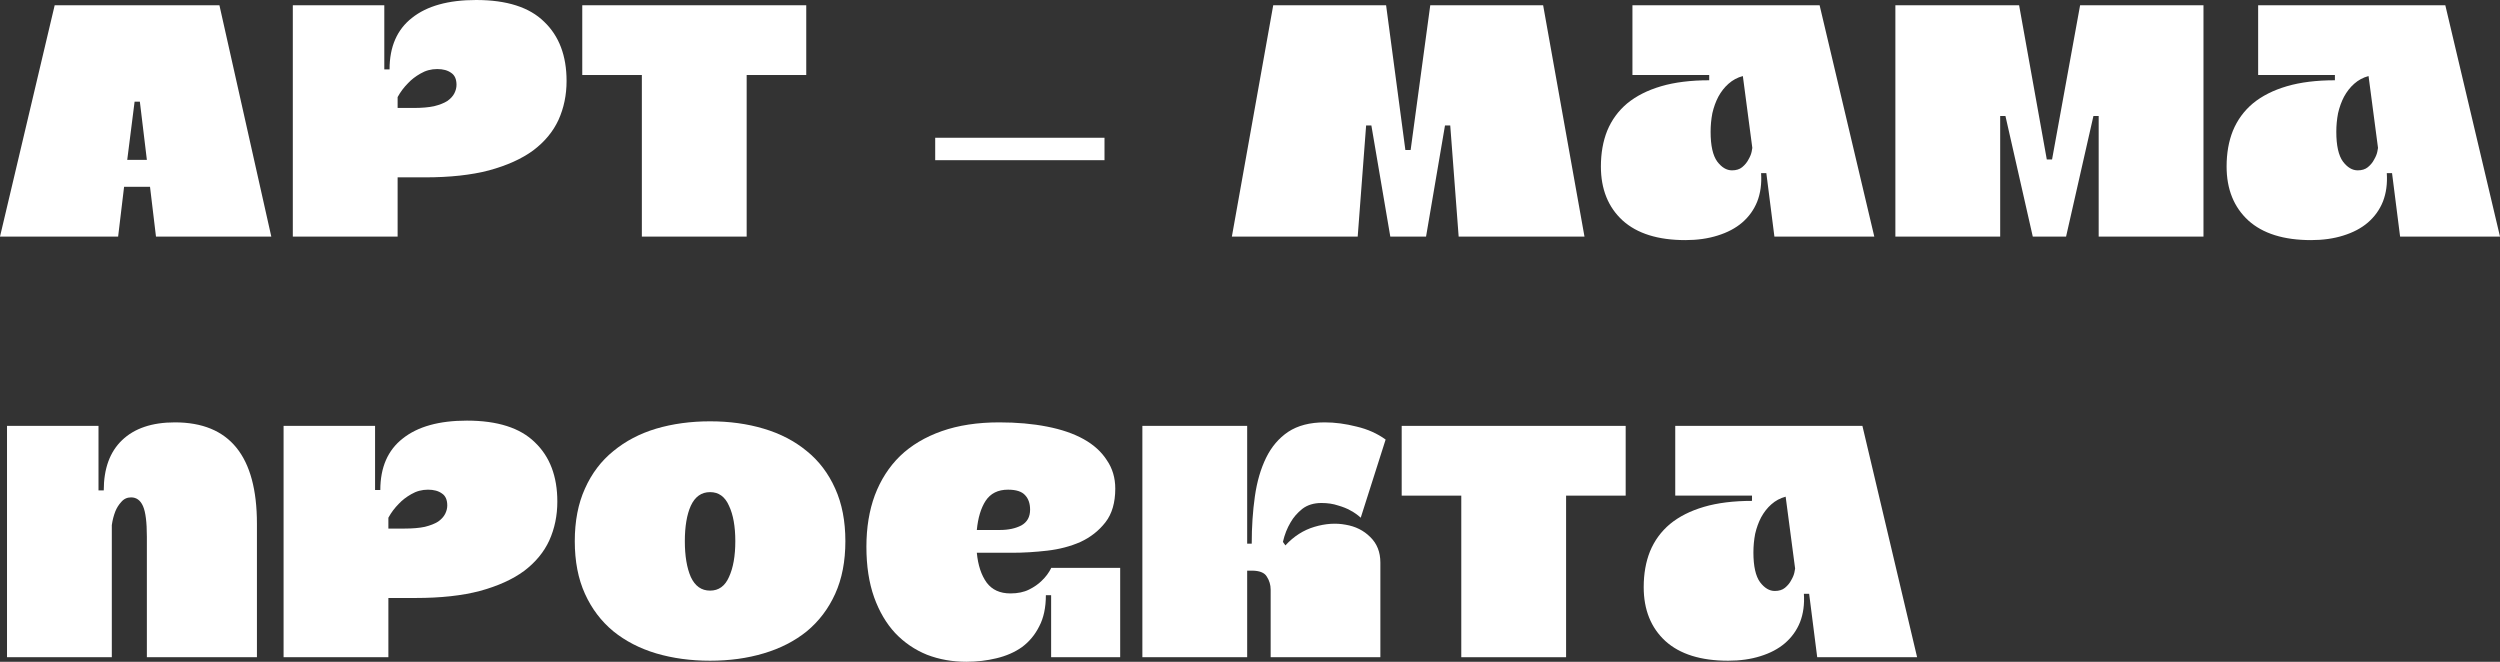
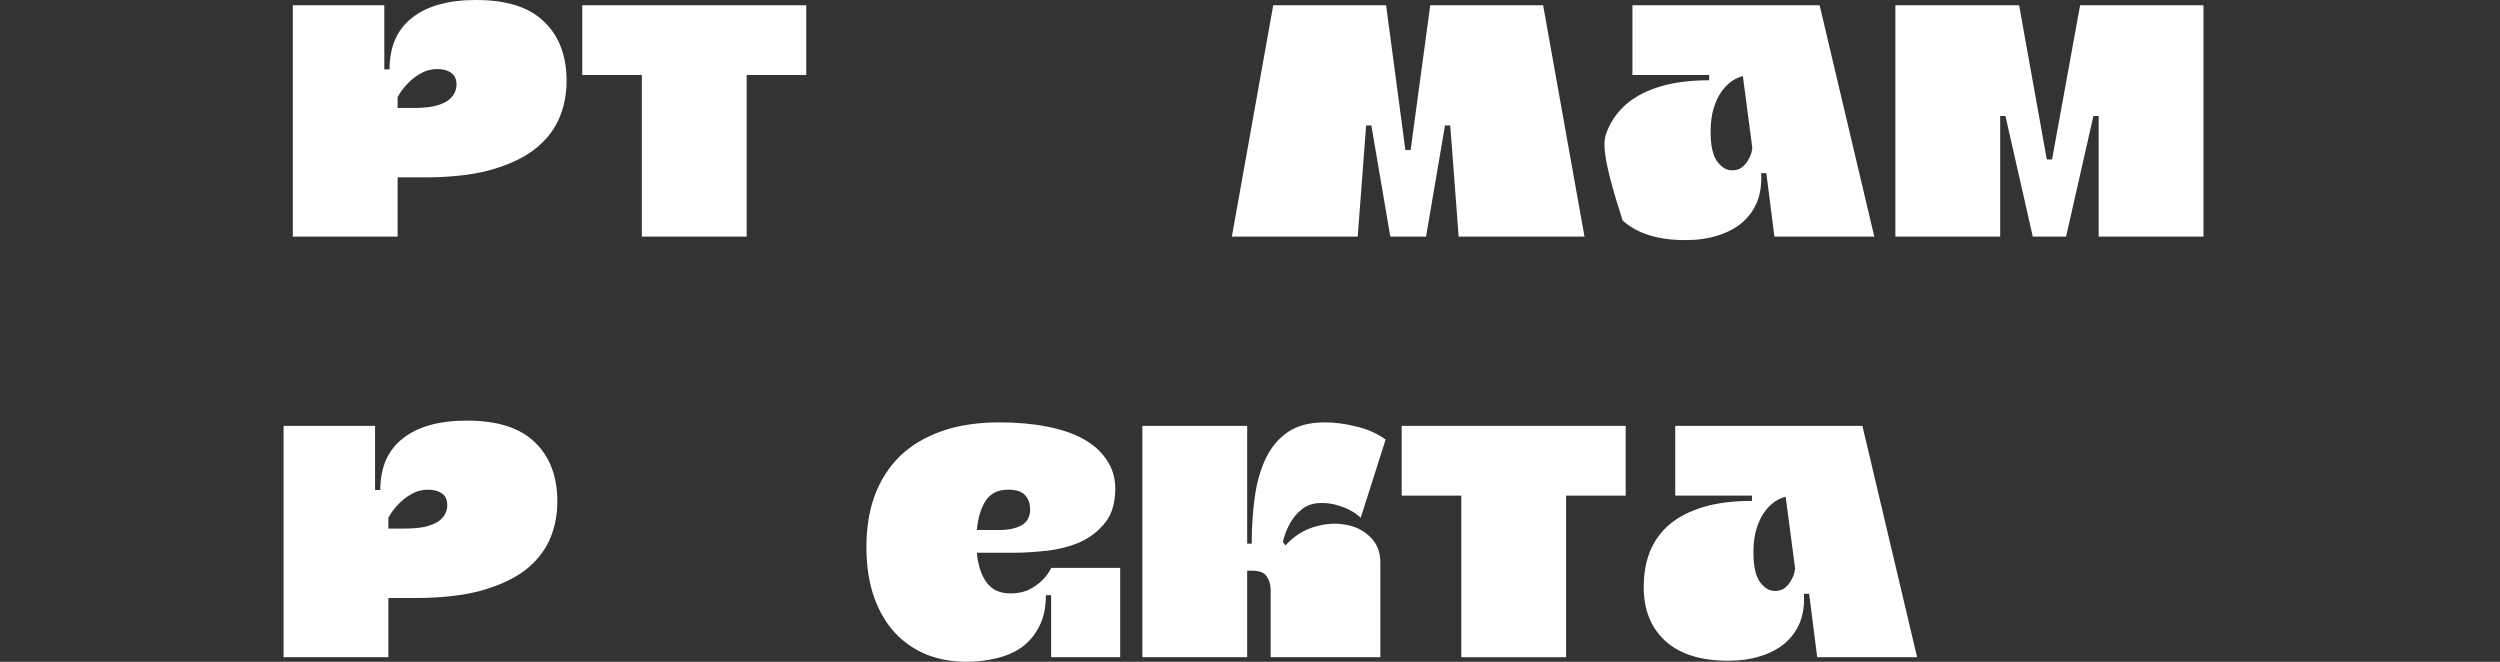
<svg xmlns="http://www.w3.org/2000/svg" viewBox="0 0 534.925 141.6" fill="none">
  <rect x="0" y="0" width="534.925" height="141.6" fill="#333333" stroke="none" />
-   <path d="M25.275 50.625H0L11.7 1.125H46.95L58.05 50.625H33.375L32.1 39.975H26.55L25.275 50.625ZM28.8 21.75L27.225 34.2H31.425L29.925 21.75H28.8Z" fill="white" />
  <path d="M85.079 50.625H62.654V1.125H82.229V14.85H83.354C83.354 10 84.954 6.325 88.154 3.825C91.354 1.275 95.929 0 101.879 0C108.429 0 113.279 1.55 116.429 4.65C119.629 7.7 121.229 11.925 121.229 17.325C121.229 20.325 120.654 23.1 119.504 25.65C118.354 28.15 116.554 30.325 114.104 32.175C111.654 33.975 108.504 35.4 104.654 36.45C100.854 37.45 96.279 37.95 90.929 37.95H85.079V50.625ZM93.554 14.775C92.254 14.775 91.054 15.1 89.954 15.75C88.904 16.35 88.029 17.025 87.329 17.775C86.429 18.675 85.679 19.675 85.079 20.775V23.1H88.454C90.254 23.1 91.729 22.975 92.879 22.725C94.079 22.425 95.029 22.05 95.729 21.6C96.429 21.1 96.929 20.55 97.229 19.95C97.529 19.35 97.679 18.75 97.679 18.15C97.679 16.95 97.304 16.1 96.554 15.6C95.804 15.05 94.804 14.775 93.554 14.775Z" fill="white" />
  <path d="M124.588 1.125H172.513V16.05H159.763V50.625H137.338V16.05H124.588V1.125Z" fill="white" />
-   <path d="M200.105 29.475H236.33V34.275H200.105V29.475Z" fill="white" />
  <path d="M296.583 1.125L300.708 32.1H301.833L306.032 1.125H330.184L339.032 50.625H312.109L310.309 26.85H309.184L305.132 50.625H297.483L293.434 26.85H292.309L290.507 50.625H263.583L272.432 1.125H296.583Z" fill="white" />
-   <path d="M401.044 50.625H379.669L377.944 37.05H376.82C376.97 39.3 376.695 41.325 375.995 43.125C375.295 44.875 374.22 46.375 372.768 47.625C371.368 48.825 369.618 49.75 367.518 50.4C365.469 51.05 363.169 51.375 360.619 51.375C354.768 51.375 350.293 49.975 347.194 47.175C344.094 44.325 342.544 40.475 342.544 35.625C342.544 32.775 342.994 30.225 343.894 27.975C344.844 25.675 346.269 23.725 348.169 22.125C350.118 20.525 352.543 19.3 355.443 18.45C358.345 17.6 361.769 17.175 365.719 17.175V16.05H349.293V1.125H389.343L401.044 50.625ZM370.593 36.45C371.493 36.45 372.218 36.225 372.768 35.775C373.368 35.275 373.82 34.725 374.12 34.125C374.47 33.525 374.695 32.975 374.795 32.475C374.895 31.975 374.945 31.7 374.945 31.65L372.918 16.275C371.768 16.575 370.743 17.125 369.843 17.925C368.993 18.675 368.268 19.6 367.668 20.7C367.118 21.75 366.693 22.925 366.393 24.225C366.144 25.525 366.019 26.85 366.019 28.2C366.019 31.15 366.493 33.275 367.443 34.575C368.393 35.825 369.443 36.45 370.593 36.45Z" fill="white" />
+   <path d="M401.044 50.625H379.669L377.944 37.05H376.82C376.97 39.3 376.695 41.325 375.995 43.125C375.295 44.875 374.22 46.375 372.768 47.625C371.368 48.825 369.618 49.75 367.518 50.4C365.469 51.05 363.169 51.375 360.619 51.375C354.768 51.375 350.293 49.975 347.194 47.175C342.544 32.775 342.994 30.225 343.894 27.975C344.844 25.675 346.269 23.725 348.169 22.125C350.118 20.525 352.543 19.3 355.443 18.45C358.345 17.6 361.769 17.175 365.719 17.175V16.05H349.293V1.125H389.343L401.044 50.625ZM370.593 36.45C371.493 36.45 372.218 36.225 372.768 35.775C373.368 35.275 373.82 34.725 374.12 34.125C374.47 33.525 374.695 32.975 374.795 32.475C374.895 31.975 374.945 31.7 374.945 31.65L372.918 16.275C371.768 16.575 370.743 17.125 369.843 17.925C368.993 18.675 368.268 19.6 367.668 20.7C367.118 21.75 366.693 22.925 366.393 24.225C366.144 25.525 366.019 26.85 366.019 28.2C366.019 31.15 366.493 33.275 367.443 34.575C368.393 35.825 369.443 36.45 370.593 36.45Z" fill="white" />
  <path d="M427.98 50.625H405.553V1.125H432.029L437.953 34.125H439.078L445.08 1.125H471.479V50.625H449.054V24.825H447.93L442.078 50.625H434.954L429.105 24.825H427.98V50.625Z" fill="white" />
-   <path d="M534.925 50.625H513.55L511.826 37.05H510.701C510.851 39.3 510.576 41.325 509.876 43.125C509.173 44.875 508.099 46.375 506.649 47.625C505.249 48.825 503.499 49.75 501.4 50.4C499.35 51.05 497.05 51.375 494.5 51.375C488.649 51.375 484.174 49.975 481.075 47.175C477.975 44.325 476.426 40.475 476.426 35.625C476.426 32.775 476.875 30.225 477.775 27.975C478.725 25.675 480.15 23.725 482.05 22.125C483.999 20.525 486.424 19.3 489.324 18.45C492.226 17.6 495.65 17.175 499.6 17.175V16.05H483.175V1.125H523.224L534.925 50.625ZM504.474 36.45C505.374 36.45 506.099 36.225 506.649 35.775C507.249 35.275 507.699 34.725 507.999 34.125C508.349 33.525 508.574 32.975 508.673 32.475C508.773 31.975 508.823 31.7 508.823 31.65L506.799 16.275C505.649 16.575 504.624 17.125 503.724 17.925C502.874 18.675 502.149 19.6 501.549 20.7C501 21.75 500.575 22.925 500.275 24.225C500.025 25.525 499.9 26.85 499.9 28.2C499.9 31.15 500.375 33.275 501.325 34.575C502.274 35.825 503.324 36.45 504.474 36.45Z" fill="white" />
-   <path d="M37.425 90.375C49.125 90.375 54.975 97.6 54.975 112.05V140.625H31.425V114.825C31.425 111.725 31.15 109.55 30.6 108.3C30.05 107.05 29.2 106.425 28.05 106.425C27.2 106.425 26.5 106.75 25.95 107.4C25.4 108 24.975 108.675 24.675 109.425C24.325 110.325 24.075 111.3 23.925 112.35V140.625H1.5V91.125H21.075V104.925H22.2C22.2 100.275 23.5 96.7 26.1 94.2C28.75 91.65 32.525 90.375 37.425 90.375Z" fill="white" />
  <path d="M83.102 140.625H60.677V91.125H80.252V104.85H81.377C81.377 100 82.977 96.325 86.177 93.825C89.377 91.275 93.952 90 99.902 90C106.452 90 111.302 91.55 114.452 94.65C117.652 97.7 119.252 101.925 119.252 107.325C119.252 110.325 118.677 113.1 117.527 115.65C116.377 118.15 114.577 120.325 112.127 122.175C109.677 123.975 106.527 125.4 102.677 126.45C98.877 127.45 94.302 127.95 88.952 127.95H83.102V140.625ZM91.577 104.775C90.277 104.775 89.077 105.1 87.977 105.75C86.927 106.35 86.052 107.025 85.352 107.775C84.452 108.675 83.702 109.675 83.102 110.775V113.1H86.477C88.277 113.1 89.752 112.975 90.902 112.725C92.102 112.425 93.052 112.05 93.752 111.6C94.452 111.1 94.952 110.55 95.252 109.95C95.552 109.35 95.702 108.75 95.702 108.15C95.702 106.95 95.327 106.1 94.577 105.6C93.827 105.05 92.827 104.775 91.577 104.775Z" fill="white" />
-   <path d="M151.935 141.375C147.785 141.375 143.935 140.85 140.385 139.8C136.885 138.75 133.835 137.175 131.235 135.075C128.635 132.925 126.61 130.25 125.16 127.05C123.71 123.85 122.985 120.1 122.985 115.8C122.985 111.5 123.71 107.75 125.16 104.55C126.61 101.3 128.635 98.625 131.235 96.525C133.835 94.375 136.885 92.775 140.385 91.725C143.935 90.675 147.785 90.15 151.935 90.15C156.085 90.15 159.91 90.675 163.41 91.725C166.96 92.775 170.035 94.375 172.635 96.525C175.235 98.625 177.26 101.3 178.71 104.55C180.16 107.75 180.885 111.5 180.885 115.8C180.885 120.1 180.16 123.85 178.71 127.05C177.26 130.25 175.235 132.925 172.635 135.075C170.035 137.175 166.96 138.75 163.41 139.8C159.91 140.85 156.085 141.375 151.935 141.375ZM151.935 105.3C150.085 105.3 148.71 106.275 147.81 108.225C146.96 110.125 146.535 112.65 146.535 115.8C146.535 118.95 146.96 121.5 147.81 123.45C148.71 125.4 150.085 126.375 151.935 126.375C153.785 126.375 155.135 125.4 155.985 123.45C156.885 121.5 157.335 118.95 157.335 115.8C157.335 112.65 156.885 110.125 155.985 108.225C155.135 106.275 153.785 105.3 151.935 105.3Z" fill="white" />
  <path d="M224.91 121.5H239.685V140.625H224.91V127.35H223.785C223.785 130 223.31 132.225 222.36 134.025C221.46 135.825 220.235 137.3 218.685 138.45C217.135 139.55 215.31 140.35 213.21 140.85C211.16 141.35 209.01 141.6 206.76 141.6C203.76 141.6 200.96 141.1 198.36 140.1C195.76 139.05 193.485 137.5 191.535 135.45C189.635 133.4 188.135 130.85 187.035 127.8C185.935 124.7 185.385 121.1 185.385 117C185.385 112.9 185.985 109.225 187.185 105.975C188.435 102.675 190.235 99.875 192.585 97.575C194.985 95.275 197.96 93.5 201.51 92.25C205.06 91 209.16 90.375 213.81 90.375C217.56 90.375 220.96 90.675 224.01 91.275C227.11 91.875 229.735 92.775 231.885 93.975C234.035 95.175 235.685 96.675 236.835 98.475C238.035 100.225 238.635 102.25 238.635 104.55C238.635 107.55 237.935 109.95 236.535 111.75C235.135 113.55 233.36 114.95 231.21 115.95C229.06 116.9 226.685 117.525 224.085 117.825C221.485 118.125 218.985 118.275 216.585 118.275H209.01C209.26 120.925 209.96 123.05 211.11 124.65C212.26 126.2 213.96 126.975 216.21 126.975C217.76 126.975 219.085 126.7 220.185 126.15C221.285 125.6 222.185 124.975 222.885 124.275C223.735 123.475 224.41 122.575 224.91 121.575V121.5ZM215.685 104.775C213.535 104.775 211.935 105.575 210.885 107.175C209.885 108.725 209.26 110.8 209.01 113.4H213.96C215.76 113.4 217.285 113.075 218.535 112.425C219.785 111.725 220.41 110.6 220.41 109.05C220.41 107.75 220.06 106.725 219.36 105.975C218.66 105.175 217.435 104.775 215.685 104.775Z" fill="white" />
  <path d="M267.832 116.325C267.832 112.725 268.057 109.35 268.507 106.2C268.957 103.05 269.757 100.3 270.907 97.95C272.057 95.6 273.632 93.75 275.634 92.4C277.683 91.05 280.283 90.375 283.433 90.375C285.632 90.375 287.907 90.675 290.257 91.275C292.609 91.825 294.684 92.75 296.483 94.05L291.157 110.775C290.507 110.175 289.757 109.65 288.907 109.2C288.207 108.8 287.332 108.45 286.282 108.15C285.232 107.8 284.058 107.625 282.758 107.625C281.108 107.625 279.733 108.05 278.633 108.9C277.583 109.75 276.759 110.7 276.159 111.75C275.409 113 274.859 114.4 274.506 115.95L275.034 116.7C276.834 114.75 278.908 113.425 281.258 112.725C283.608 112.025 285.832 111.875 287.932 112.275C290.032 112.625 291.781 113.5 293.184 114.9C294.634 116.3 295.358 118.125 295.358 120.375V140.625H271.882V126.15C271.882 125.15 271.607 124.225 271.057 123.375C270.557 122.525 269.482 122.1 267.832 122.1H266.857V140.625H244.433V91.125H266.857V116.325H267.832Z" fill="white" />
  <path d="M299.92 91.125H347.846V106.05H335.095V140.625H312.671V106.05H299.92V91.125Z" fill="white" />
  <path d="M410.202 140.625H388.828L387.103 127.05H385.976C386.126 129.3 385.851 131.325 385.151 133.125C384.451 134.875 383.376 136.375 381.926 137.625C380.527 138.825 378.777 139.75 376.677 140.4C374.627 141.05 372.328 141.375 369.778 141.375C363.926 141.375 359.452 139.975 356.352 137.175C353.253 134.325 351.703 130.475 351.703 125.625C351.703 122.775 352.153 120.225 353.053 117.975C354.003 115.675 355.428 113.725 357.327 112.125C359.277 110.525 361.702 109.3 364.601 108.45C367.501 107.6 370.928 107.175 374.877 107.175V106.05H358.452V91.125H398.501L410.202 140.625ZM379.752 126.45C380.651 126.45 381.376 126.225 381.926 125.775C382.526 125.275 382.976 124.725 383.276 124.125C383.626 123.525 383.851 122.975 383.951 122.475C384.051 121.975 384.101 121.7 384.101 121.65L382.076 106.275C380.926 106.575 379.902 107.125 379.002 107.925C378.152 108.675 377.427 109.6 376.827 110.7C376.277 111.75 375.852 112.925 375.552 114.225C375.302 115.525 375.177 116.85 375.177 118.2C375.177 121.15 375.652 123.275 376.602 124.575C377.552 125.825 378.602 126.45 379.752 126.45Z" fill="white" />
</svg>